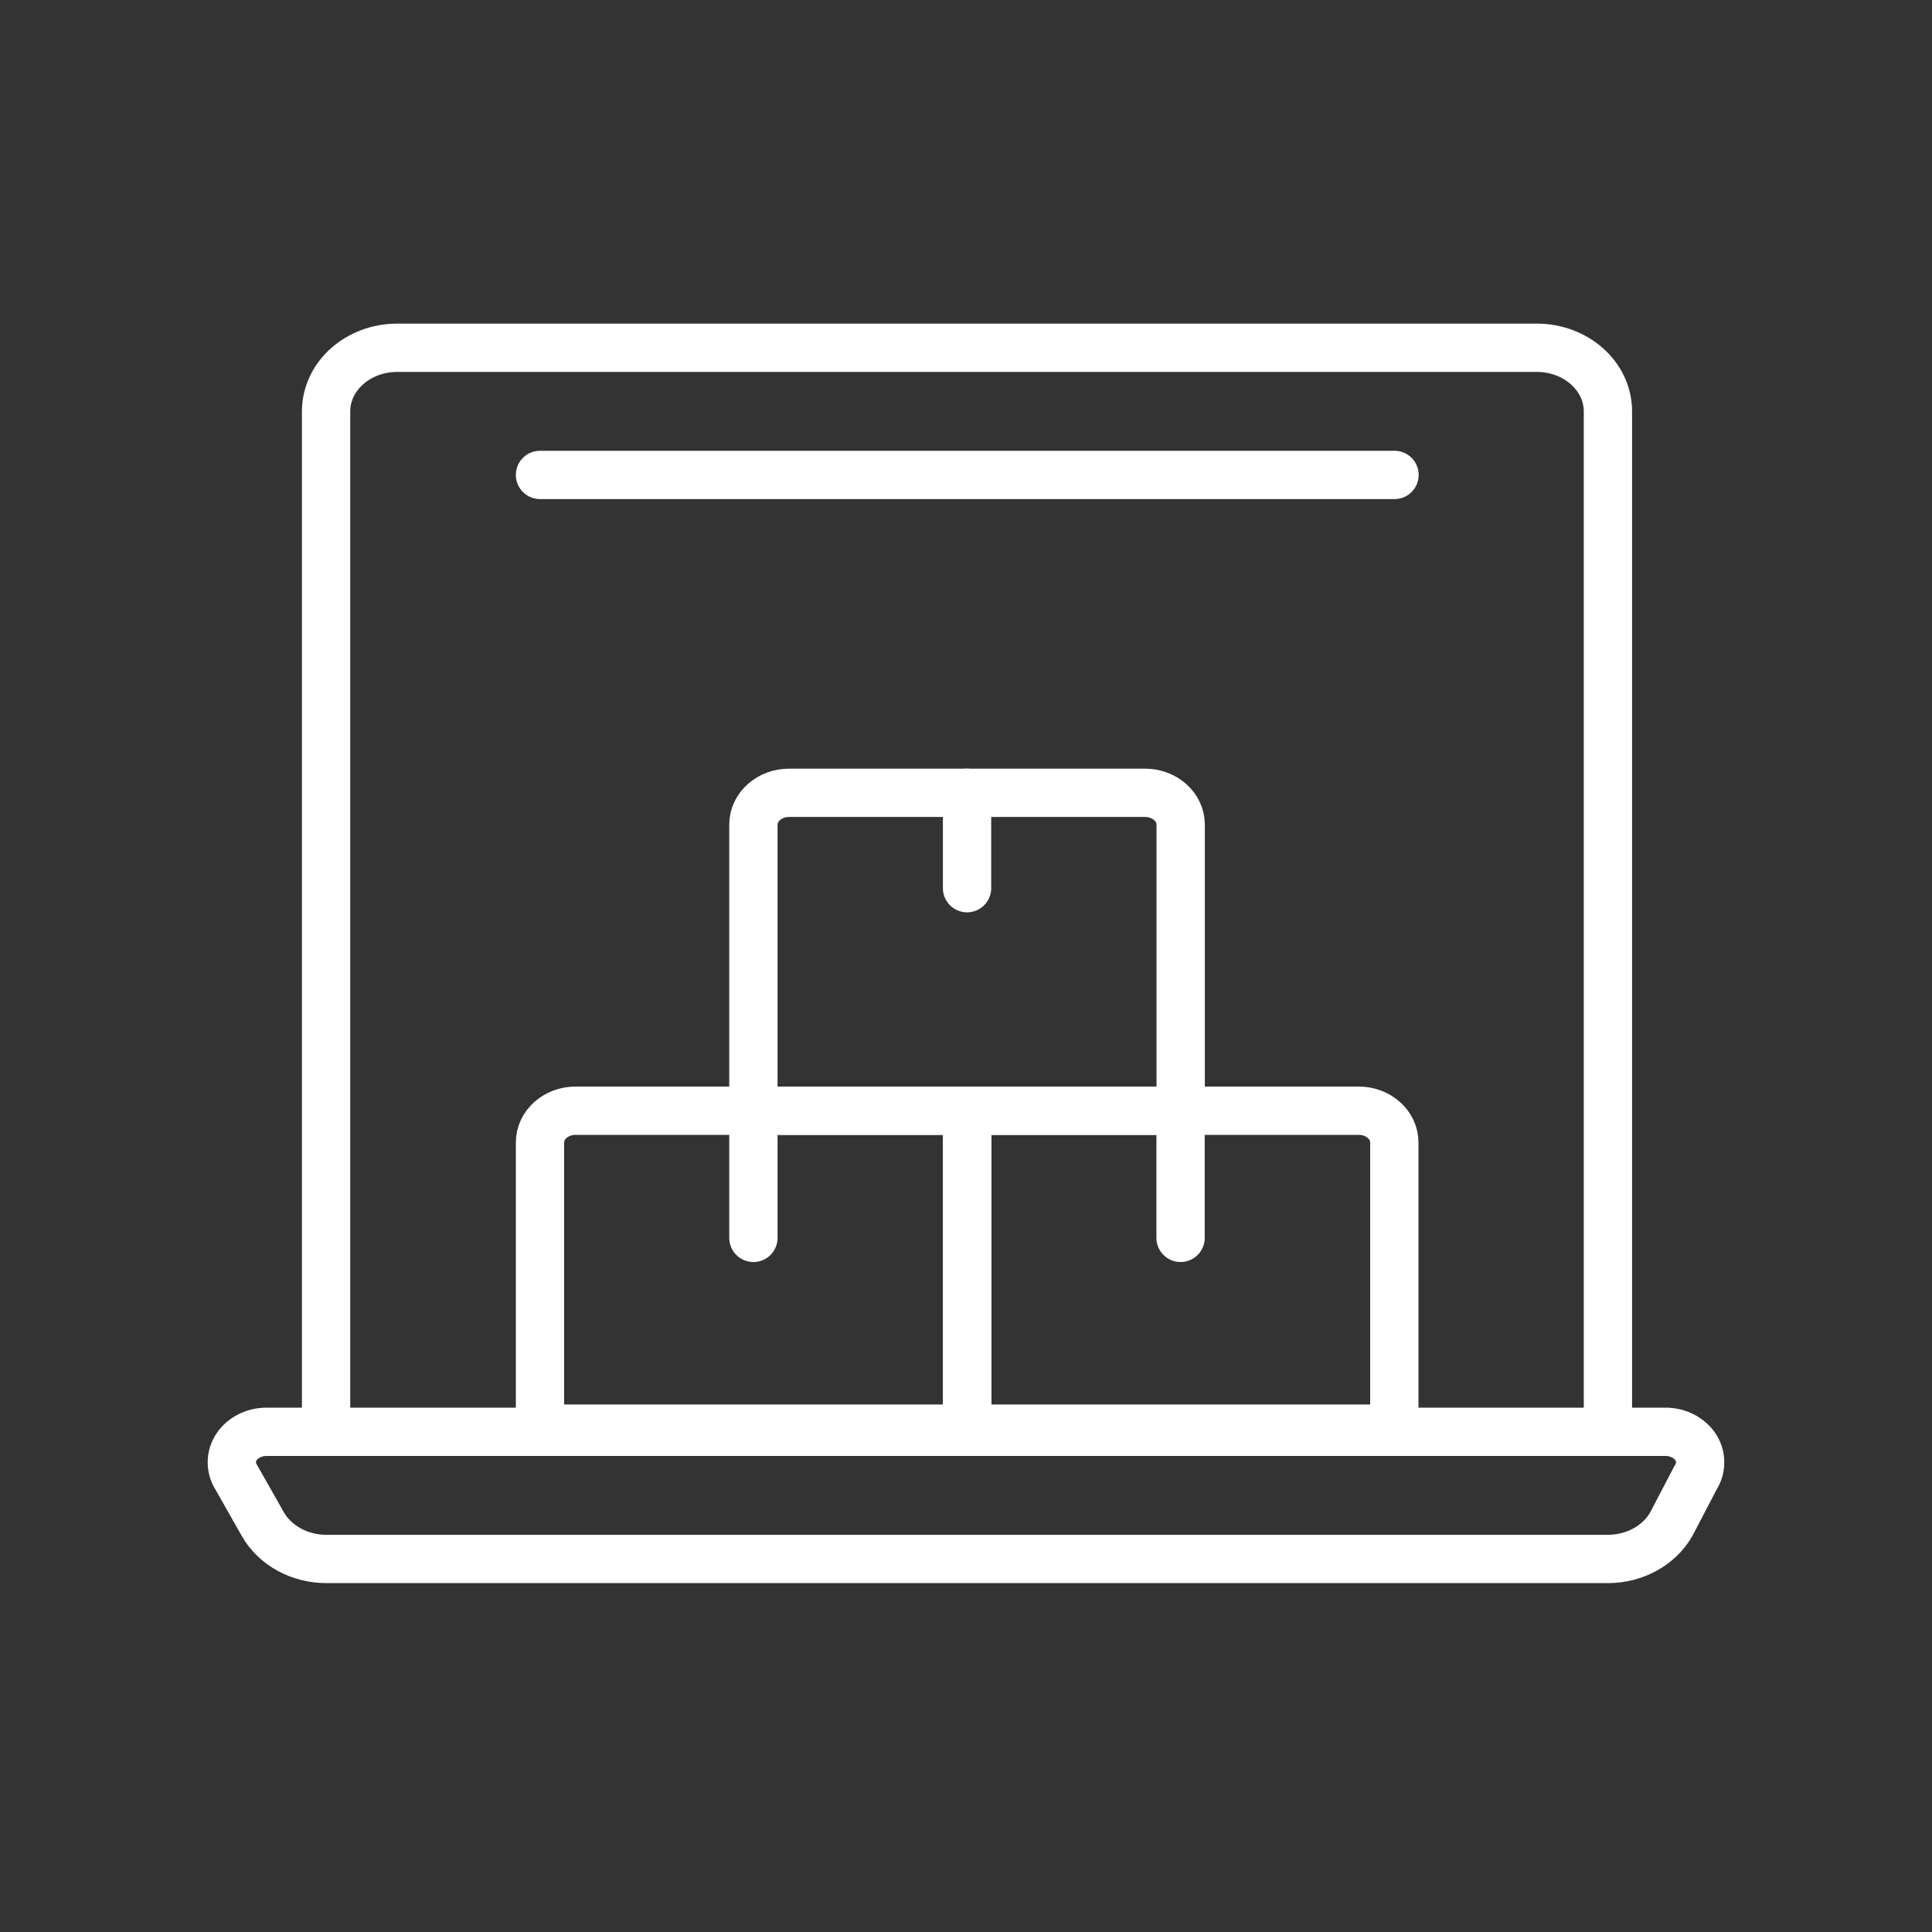
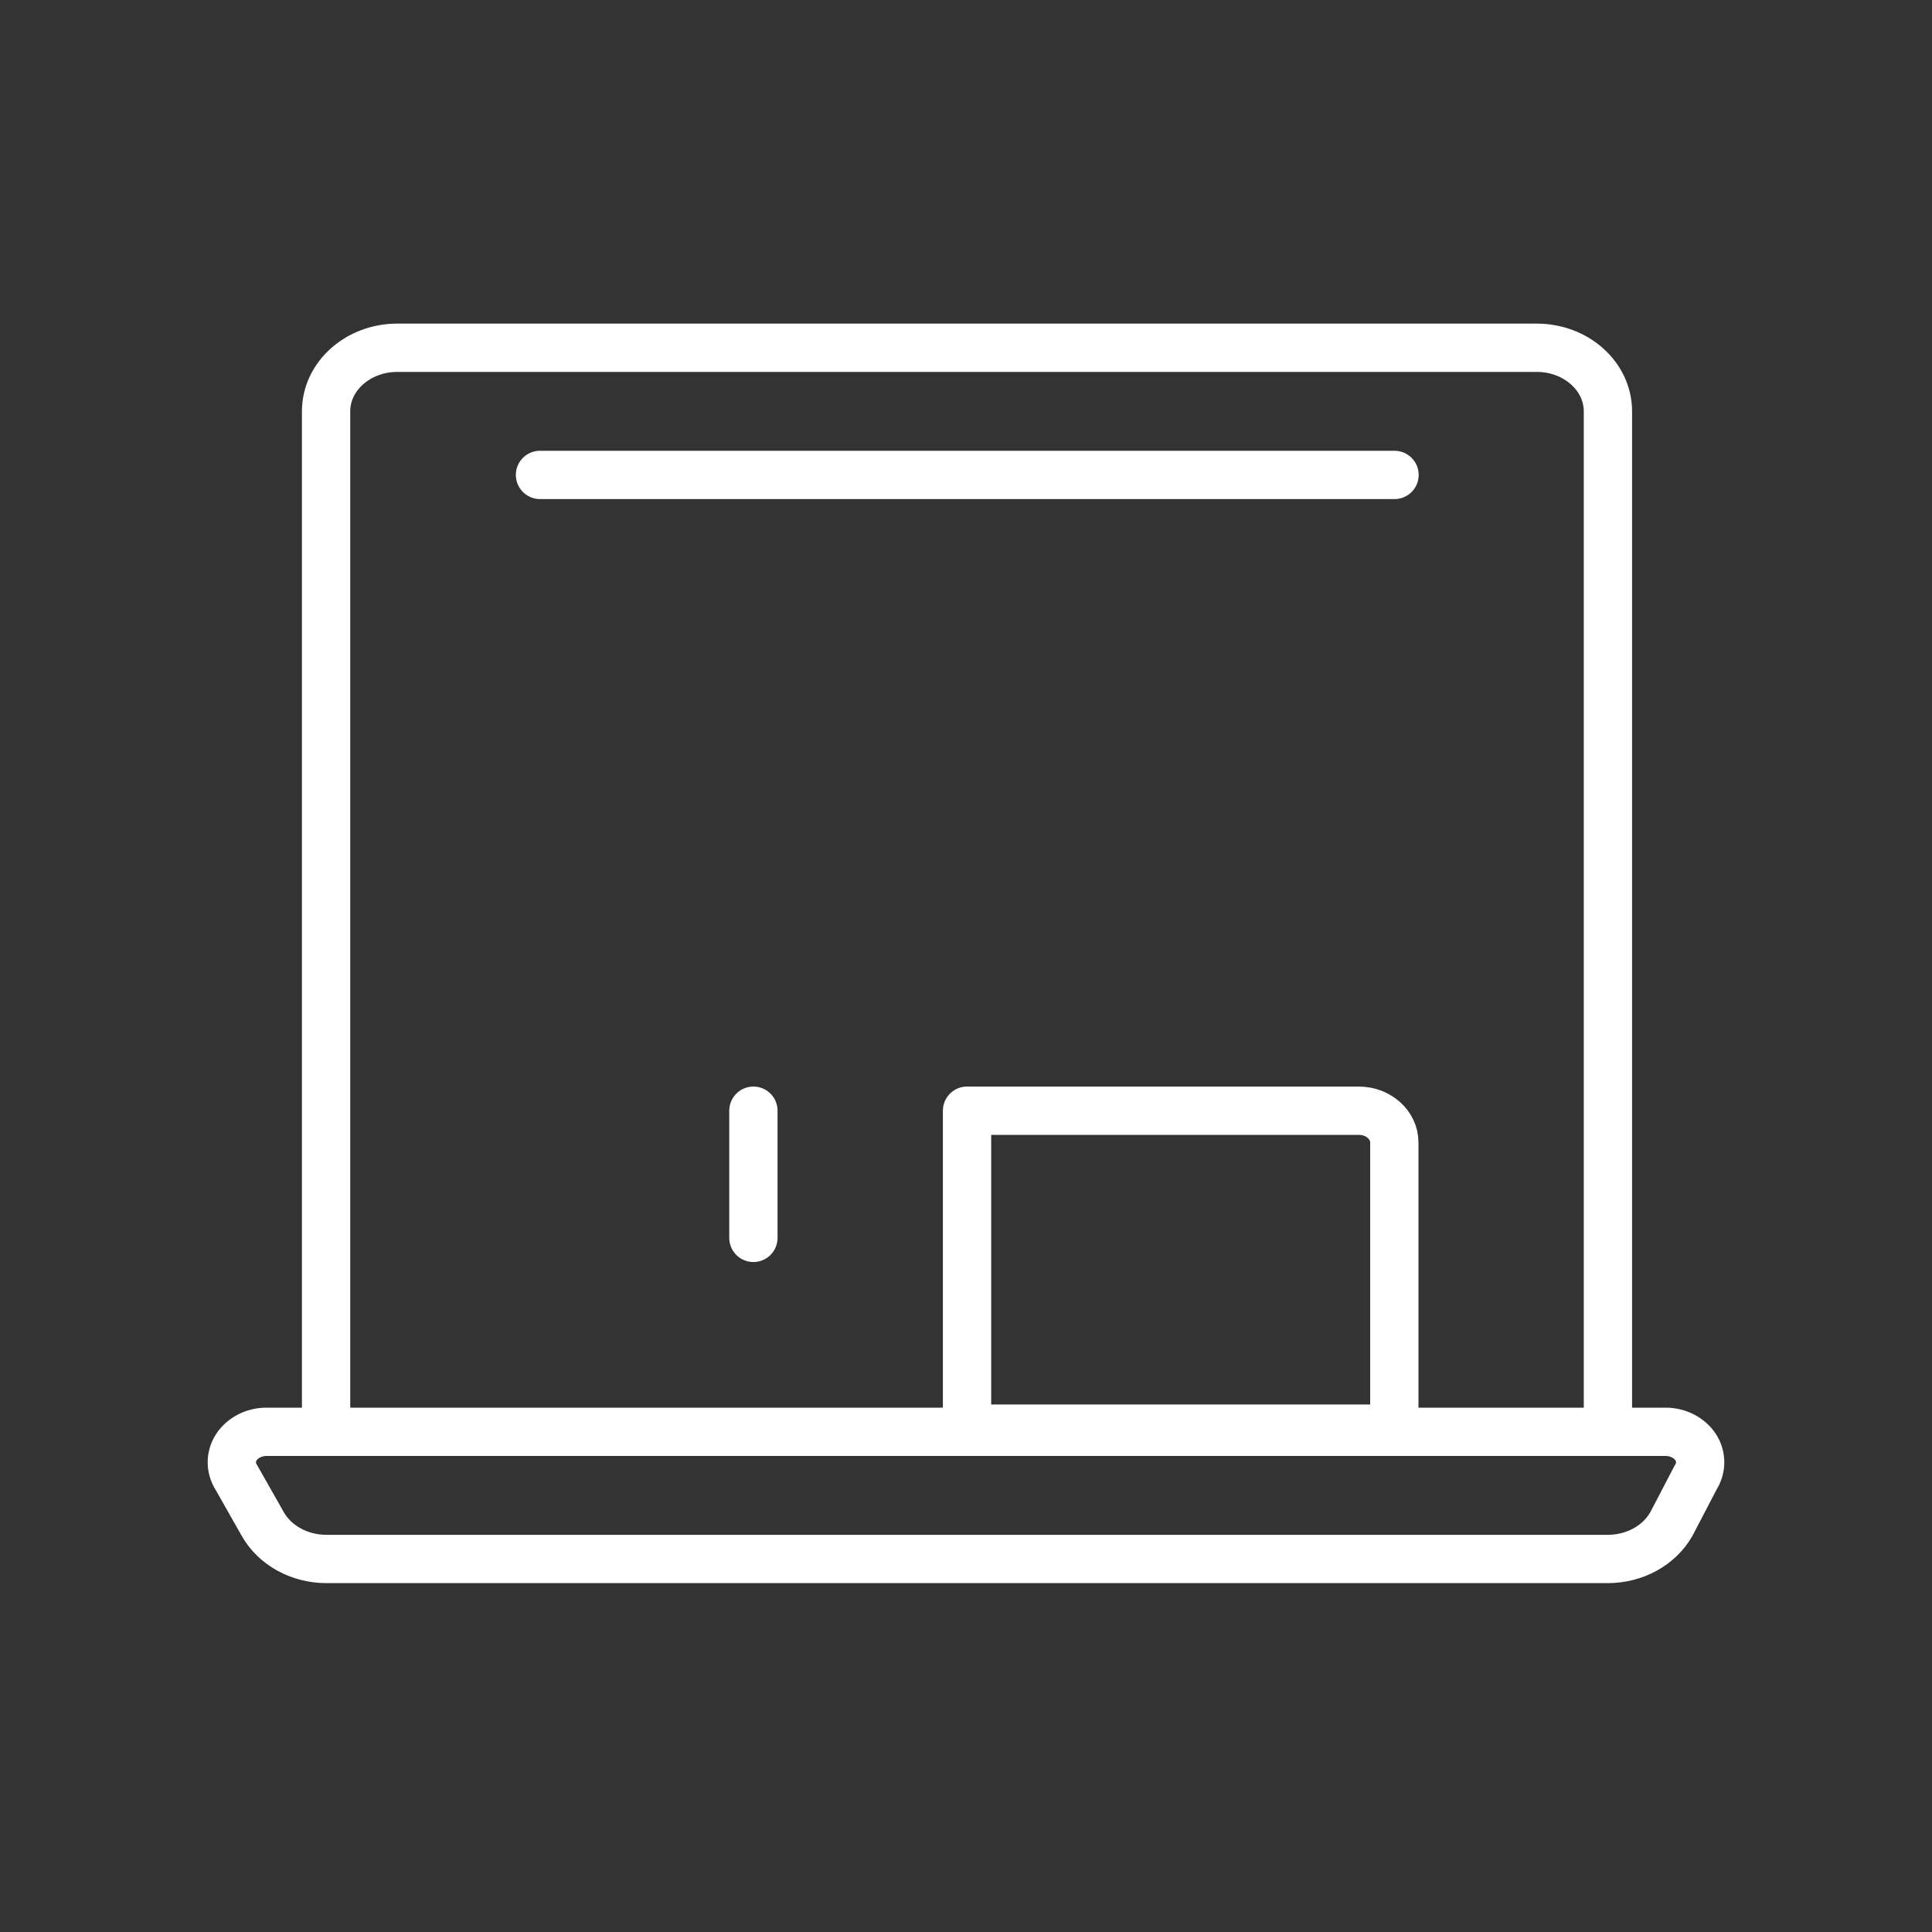
<svg xmlns="http://www.w3.org/2000/svg" width="50" height="50" viewBox="0 0 50 50" fill="none">
  <rect x="0" y="0" width="50" height="50" fill="#333333" stroke="none" />
  <path d="M36.085 36.973H25.027V28.745H35.164C35.673 28.745 36.085 29.114 36.085 29.568V36.973Z" stroke="white" stroke-width="1.25" stroke-linecap="round" stroke-linejoin="round" />
  <path d="M13.975 12.291H36.09" stroke="white" stroke-width="1.25" stroke-linecap="round" stroke-linejoin="round" />
  <path d="M8.439 36.973V10.646C8.439 9.737 9.265 9 10.282 9H39.77C40.788 9 41.613 9.737 41.613 10.646V36.973" stroke="white" stroke-width="1.25" stroke-linecap="round" stroke-linejoin="round" />
-   <path d="M30.553 28.745V32.036" stroke="white" stroke-width="1.25" stroke-linecap="round" stroke-linejoin="round" />
-   <path d="M25.033 36.973H13.975V29.568C13.975 29.114 14.387 28.745 14.896 28.745H25.033V36.973Z" stroke="white" stroke-width="1.25" stroke-linecap="round" stroke-linejoin="round" />
  <path d="M19.498 28.745V32.036" stroke="white" stroke-width="1.25" stroke-linecap="round" stroke-linejoin="round" />
-   <path d="M30.556 28.746H19.498V21.341C19.498 20.887 19.911 20.518 20.419 20.518H29.634C30.143 20.518 30.556 20.887 30.556 21.341V28.746Z" stroke="white" stroke-width="1.25" stroke-linecap="round" stroke-linejoin="round" />
-   <path d="M25.027 20.518V22.986" stroke="white" stroke-width="1.25" stroke-linecap="round" stroke-linejoin="round" />
  <path d="M43.255 39.441C42.943 39.994 42.309 40.344 41.615 40.346H8.441C7.747 40.344 7.113 39.994 6.8 39.441L6.119 38.24C5.96 37.995 5.96 37.694 6.119 37.45C6.281 37.206 6.575 37.056 6.893 37.055H43.107C43.425 37.056 43.719 37.206 43.882 37.45C44.039 37.694 44.039 37.995 43.882 38.24L43.255 39.441Z" stroke="white" stroke-width="1.25" stroke-linecap="round" stroke-linejoin="round" />
</svg>